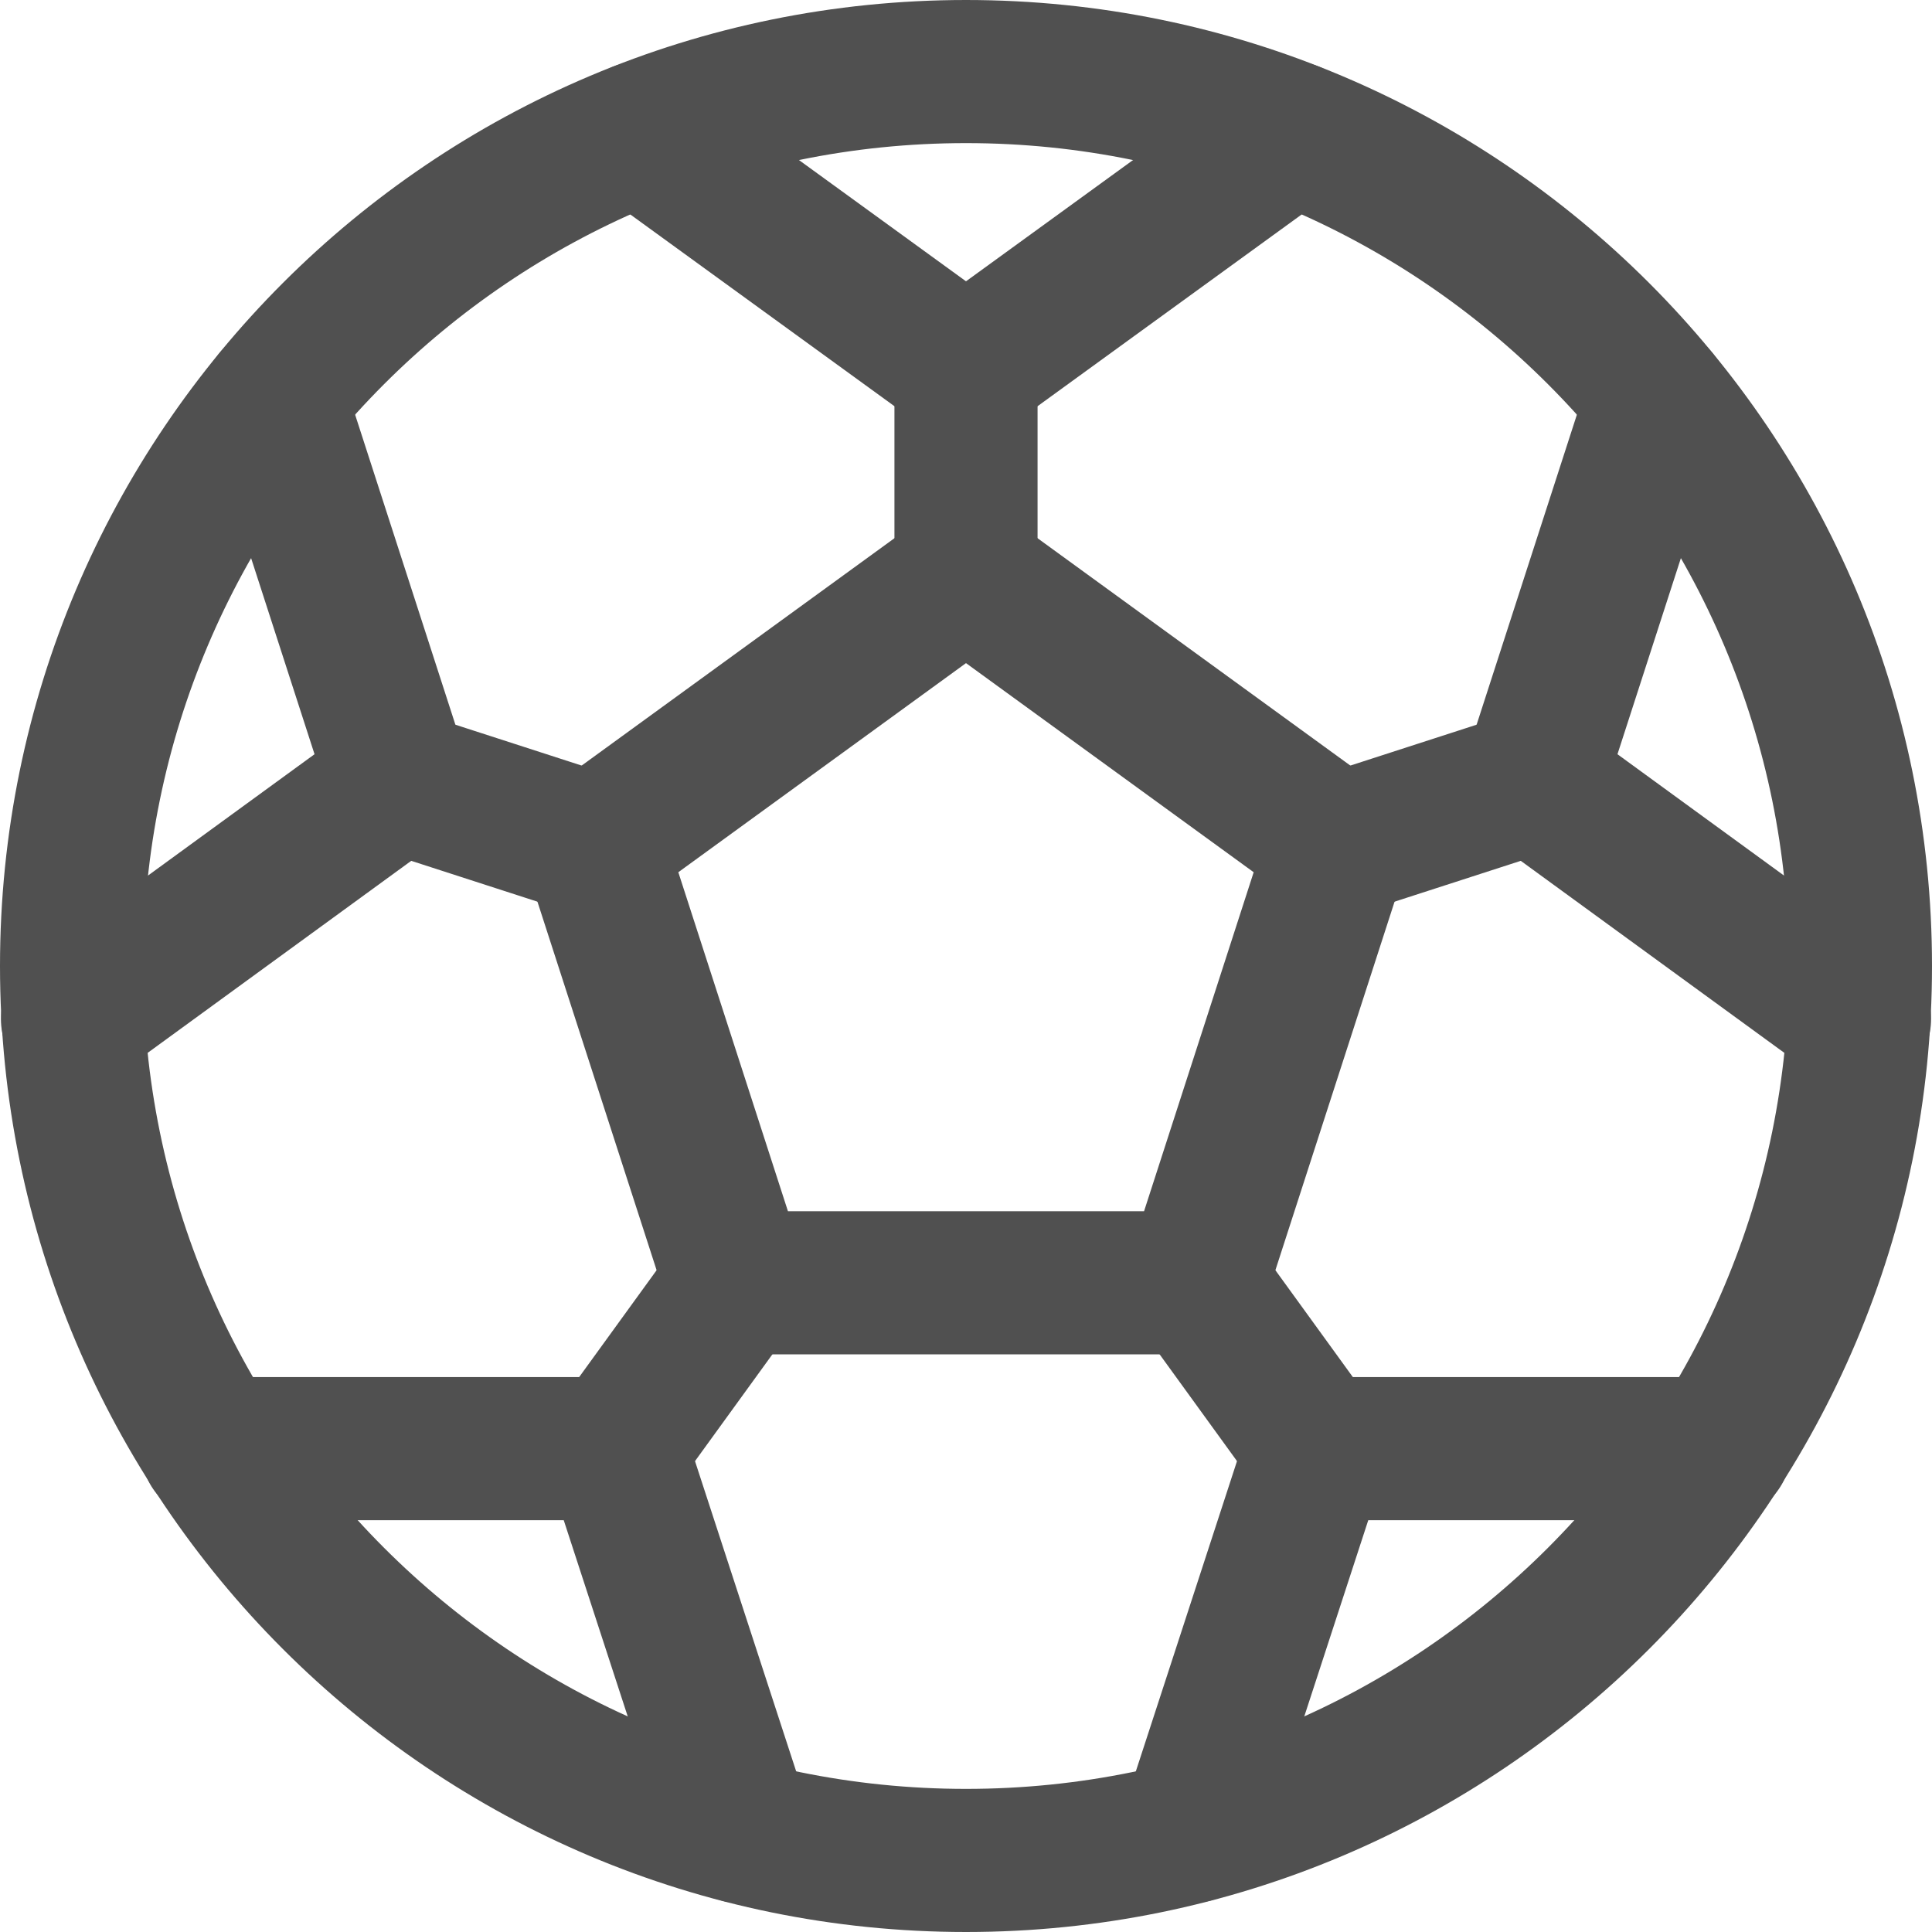
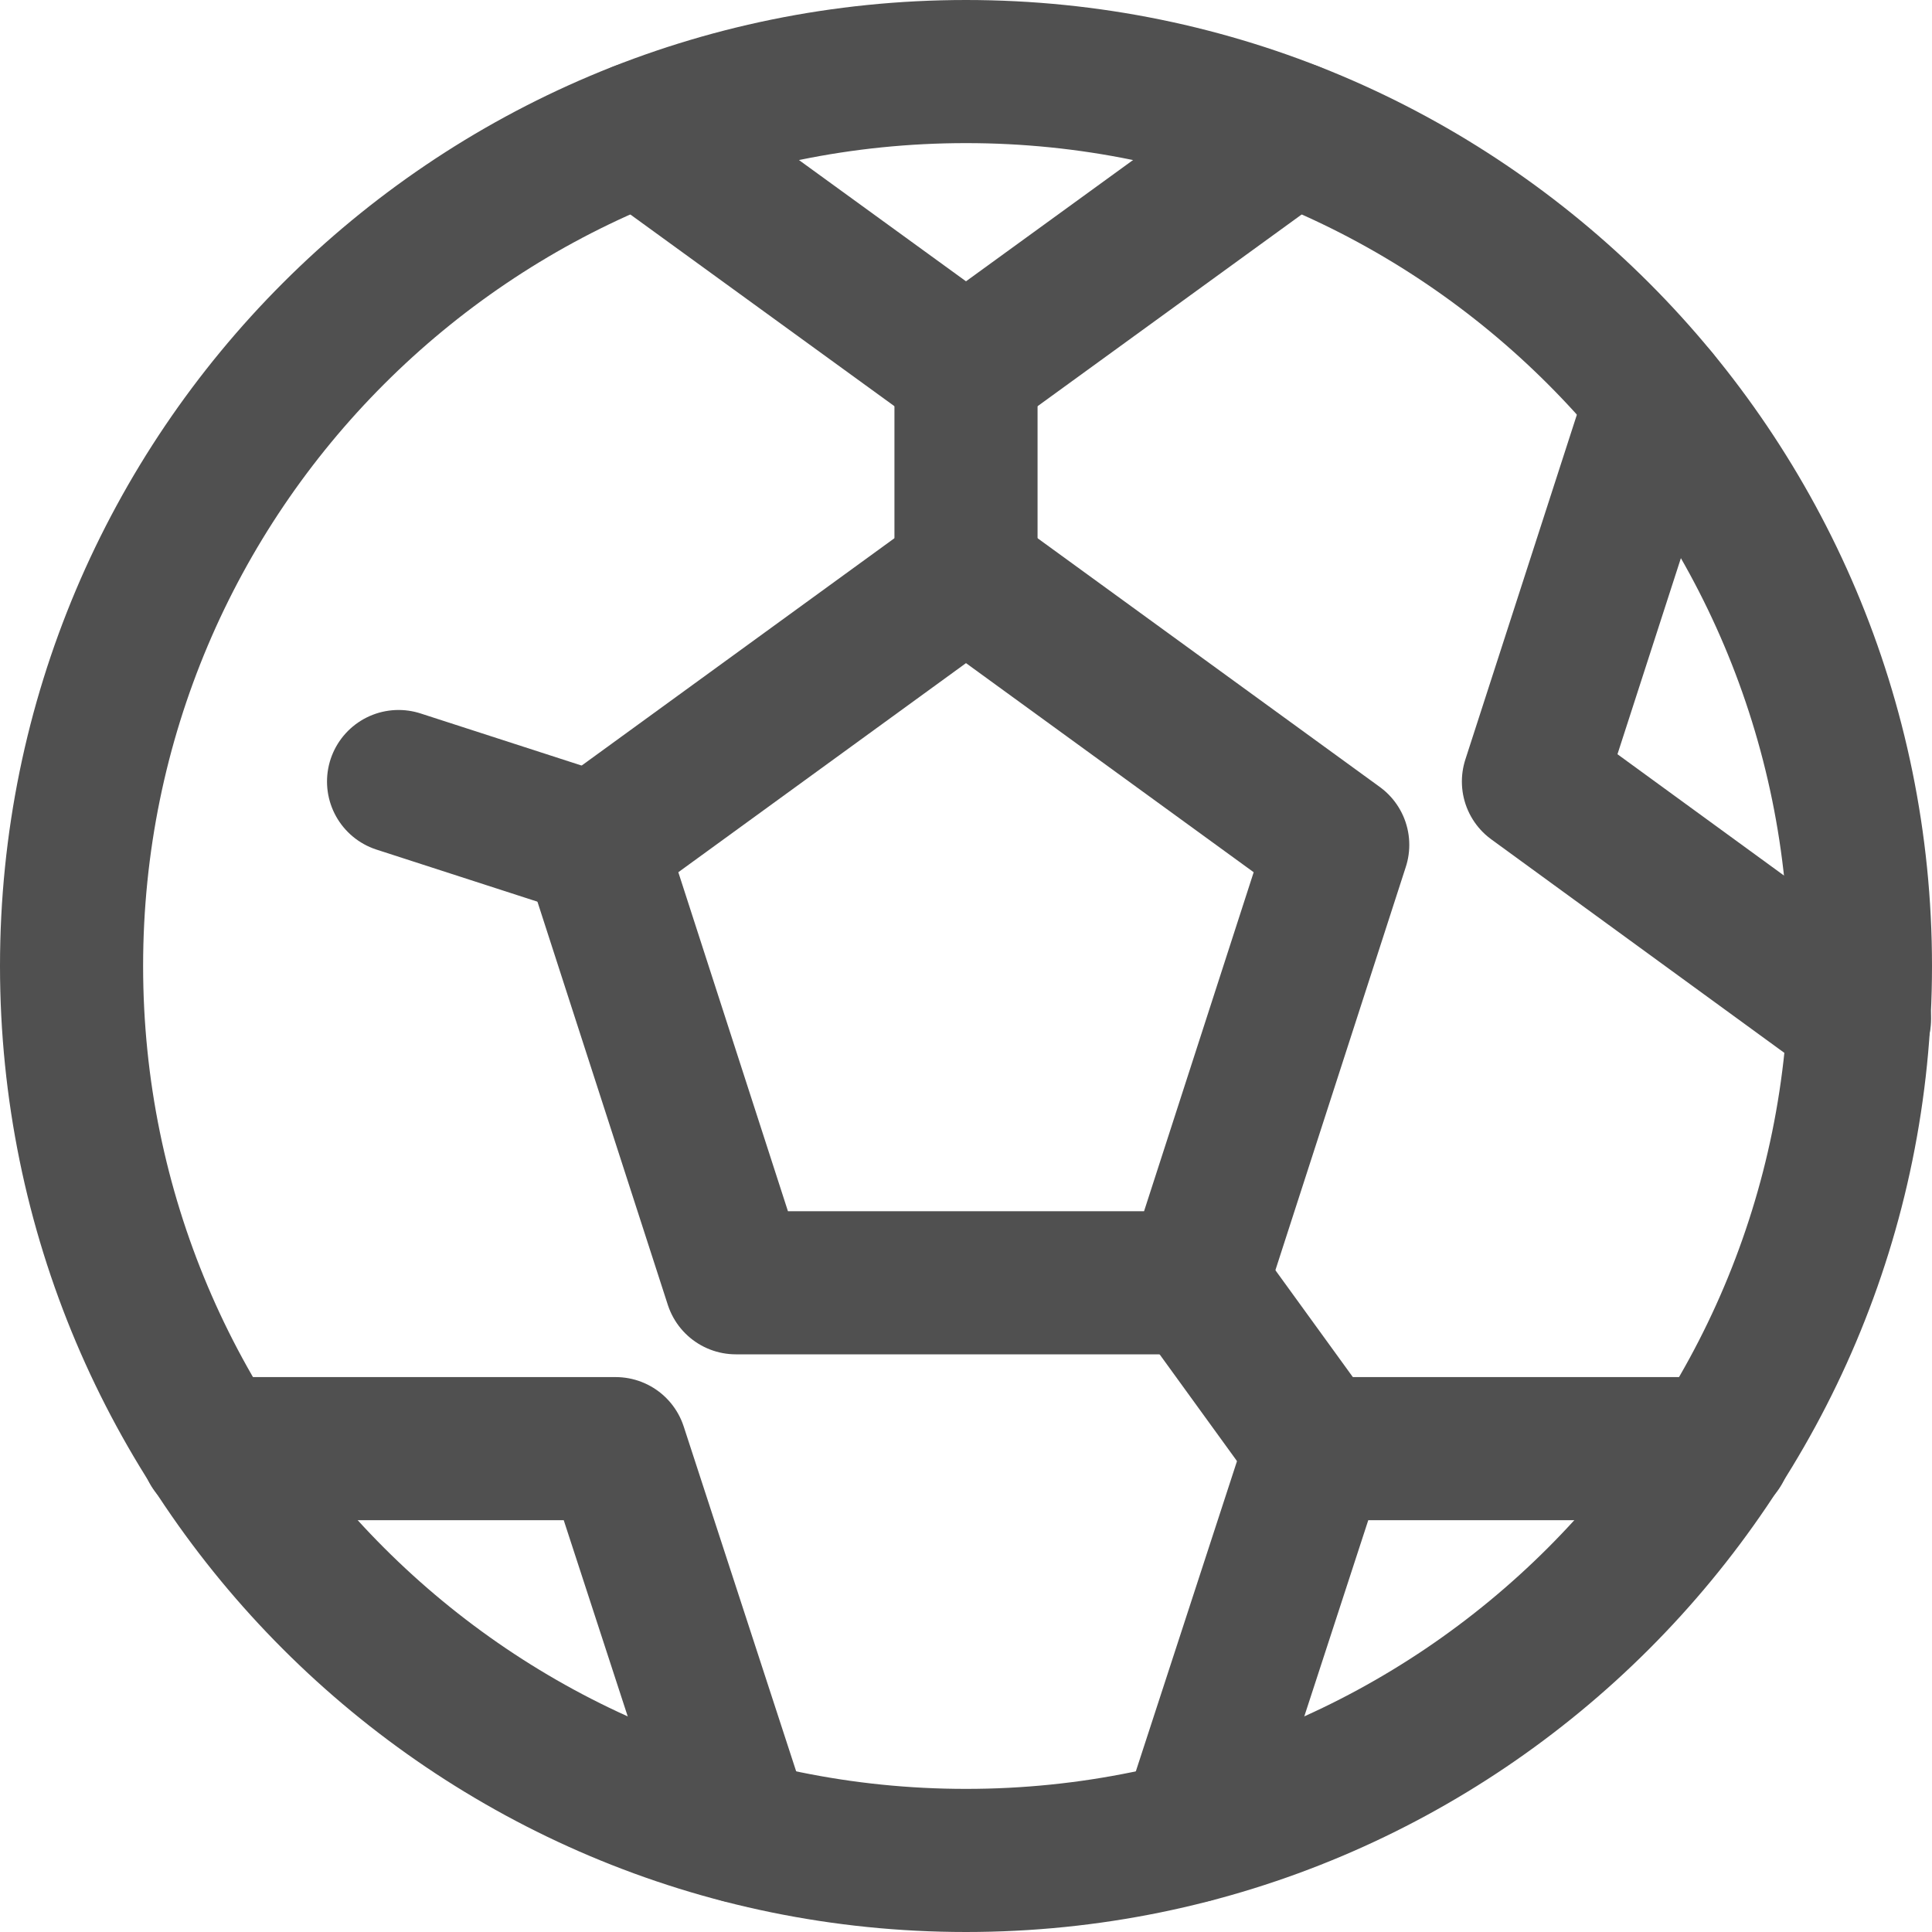
<svg xmlns="http://www.w3.org/2000/svg" width="27" height="27" viewBox="0 0 27 27" fill="none">
  <path d="M13.5 26C20.404 26 26 20.404 26 13.5C26 6.596 20.404 1 13.5 1C6.596 1 1 6.596 1 13.5C1 20.404 6.596 26 13.5 26Z" stroke="#505050" stroke-width="2" stroke-linecap="round" stroke-linejoin="round" />
  <path d="M13.5 8.031L8.305 11.807L10.284 17.927H16.716L18.695 11.807L13.5 8.031Z" stroke="#505050" stroke-width="2" stroke-linecap="round" stroke-linejoin="round" />
  <path d="M13.5 5.167V8.031" stroke="#505050" stroke-width="2" stroke-linecap="round" stroke-linejoin="round" />
  <path d="M18.057 1.859L13.5 5.167L8.943 1.859" stroke="#505050" stroke-width="2" stroke-linecap="round" stroke-linejoin="round" />
  <path d="M5.57 10.922L8.305 11.807" stroke="#505050" stroke-width="2" stroke-linecap="round" stroke-linejoin="round" />
-   <path d="M3.839 5.57L5.57 10.922L1.013 14.242" stroke="#505050" stroke-width="2" stroke-linecap="round" stroke-linejoin="round" />
-   <path d="M8.604 20.245L10.284 17.927" stroke="#505050" stroke-width="2" stroke-linecap="round" stroke-linejoin="round" />
  <path d="M2.966 20.245H8.604L10.349 25.596" stroke="#505050" stroke-width="2" stroke-linecap="round" stroke-linejoin="round" />
  <path d="M18.396 20.245L16.716 17.927" stroke="#505050" stroke-width="2" stroke-linecap="round" stroke-linejoin="round" />
  <path d="M16.651 25.596L18.396 20.245H24.034" stroke="#505050" stroke-width="2" stroke-linecap="round" stroke-linejoin="round" />
-   <path d="M21.43 10.922L18.695 11.807" stroke="#505050" stroke-width="2" stroke-linecap="round" stroke-linejoin="round" />
  <path d="M25.987 14.242L21.43 10.922L23.161 5.57" stroke="#505050" stroke-width="2" stroke-linecap="round" stroke-linejoin="round" />
</svg>